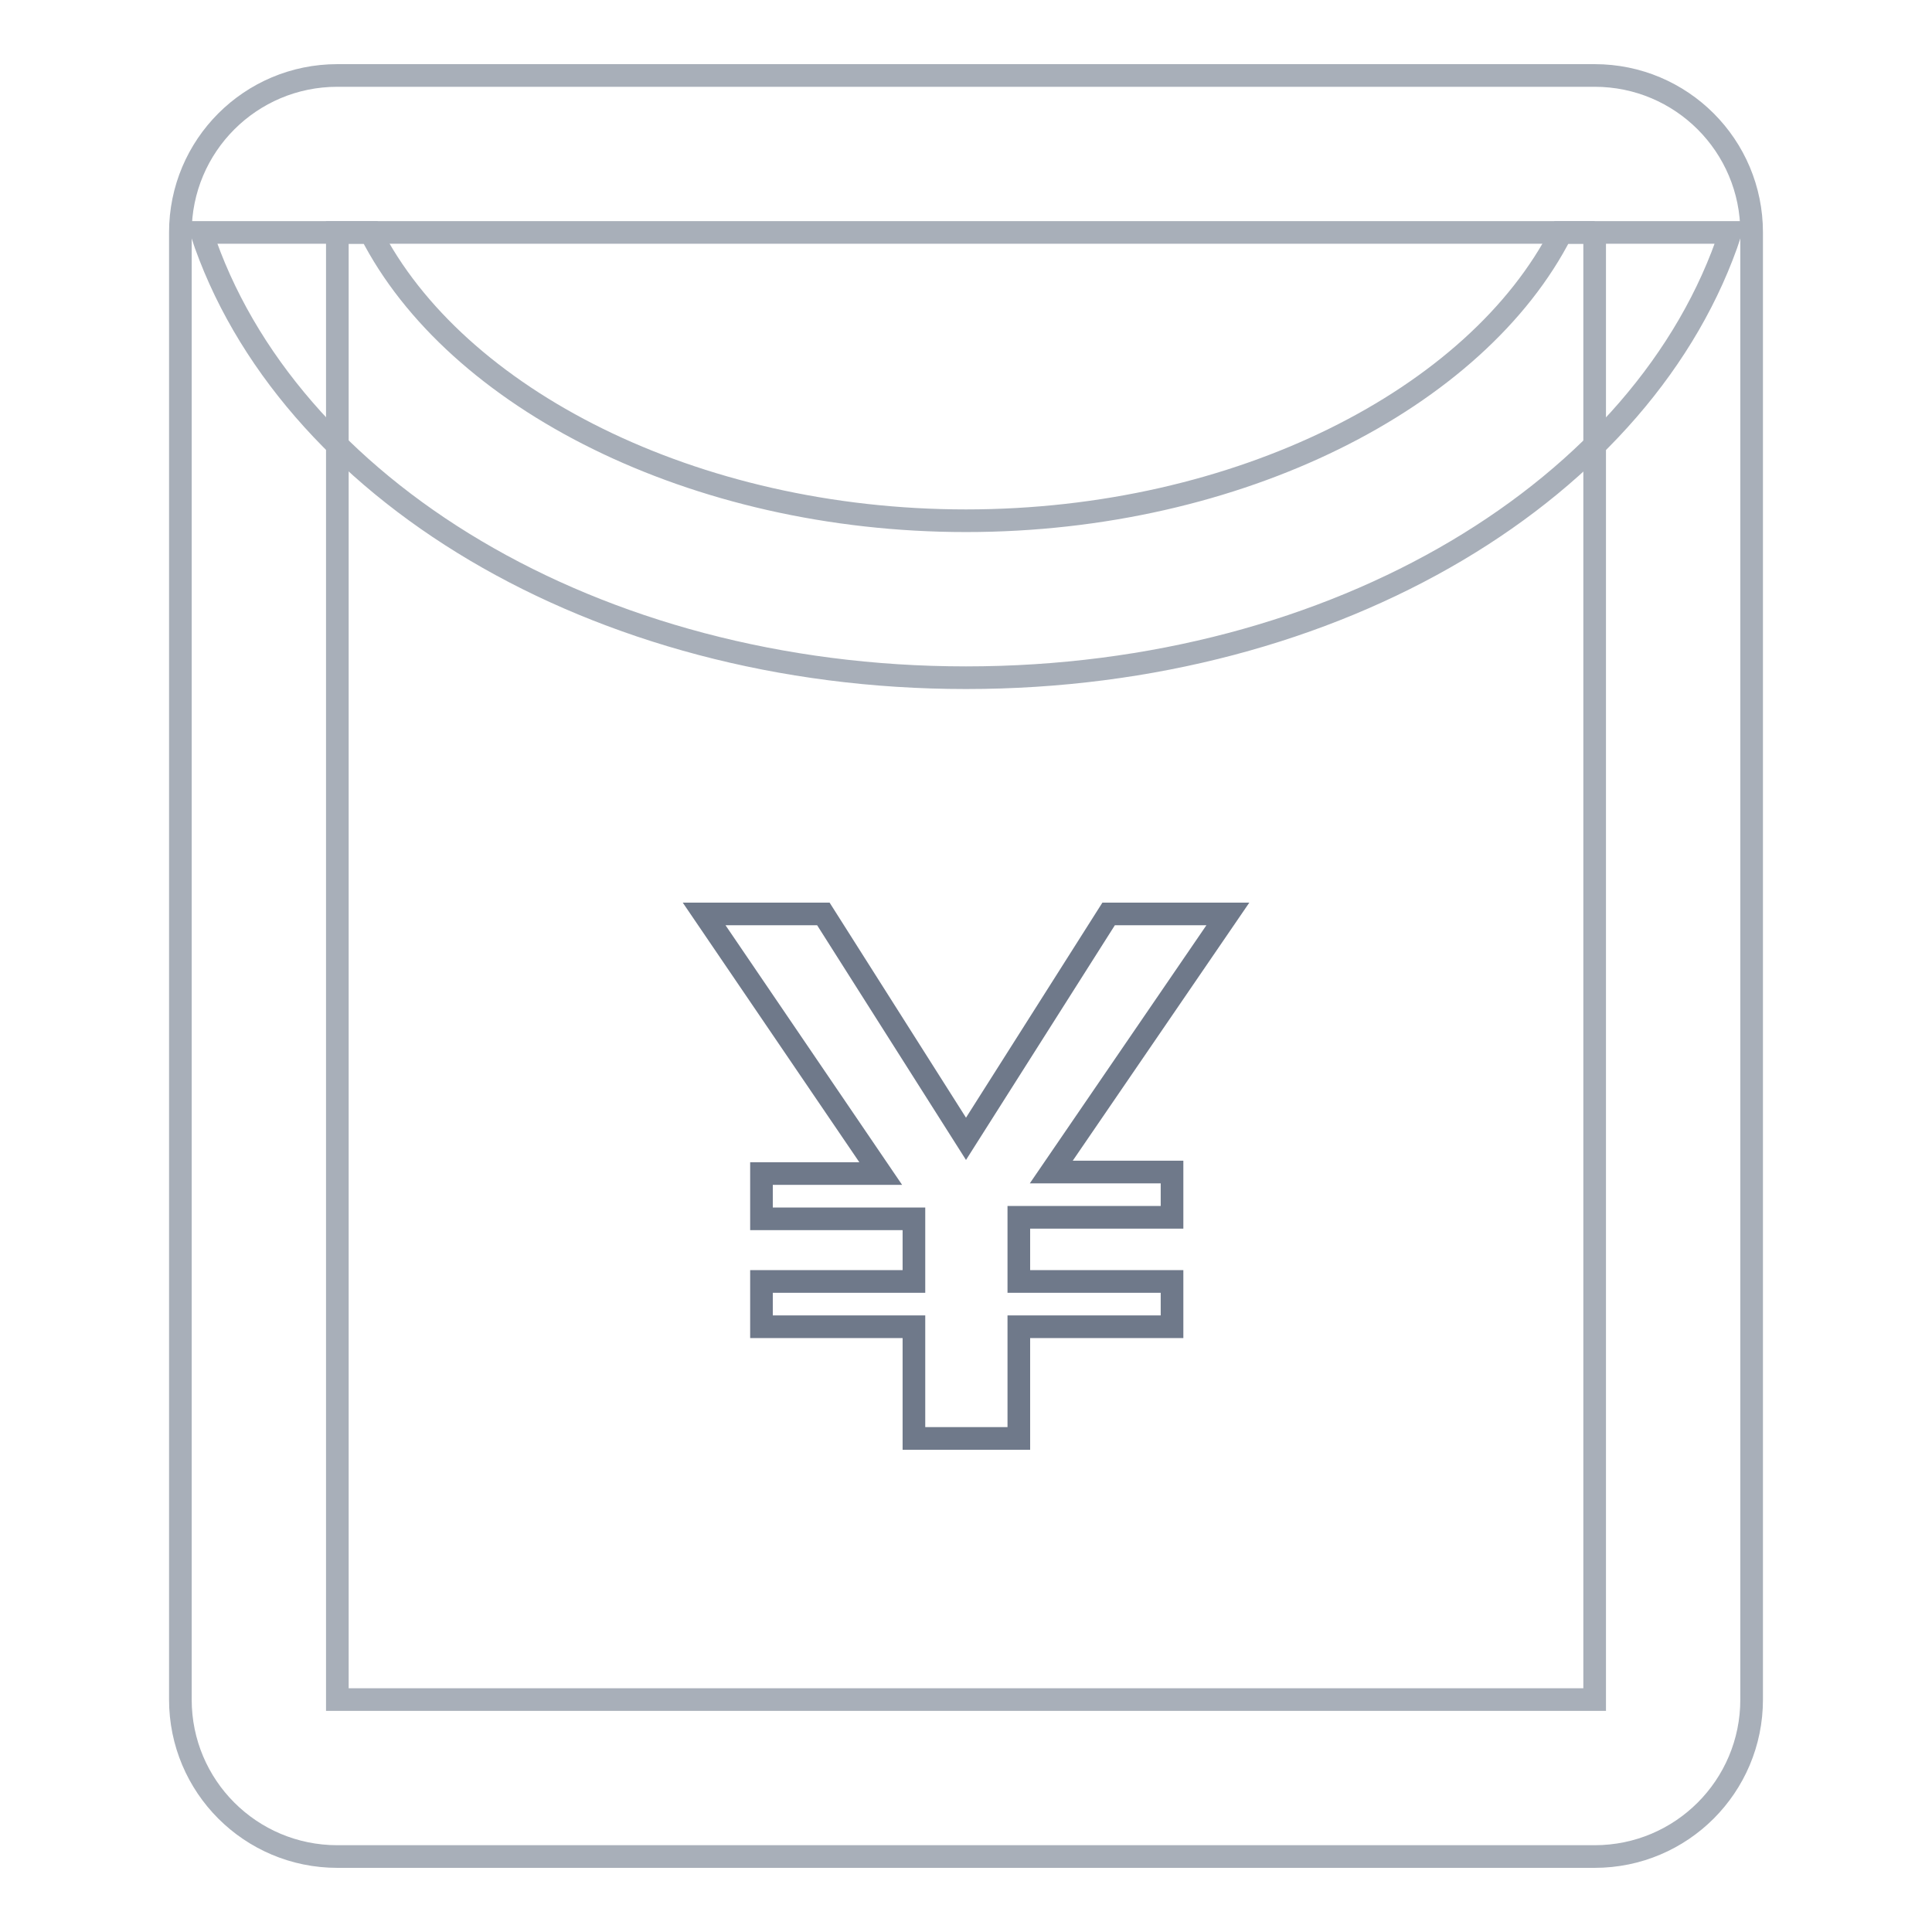
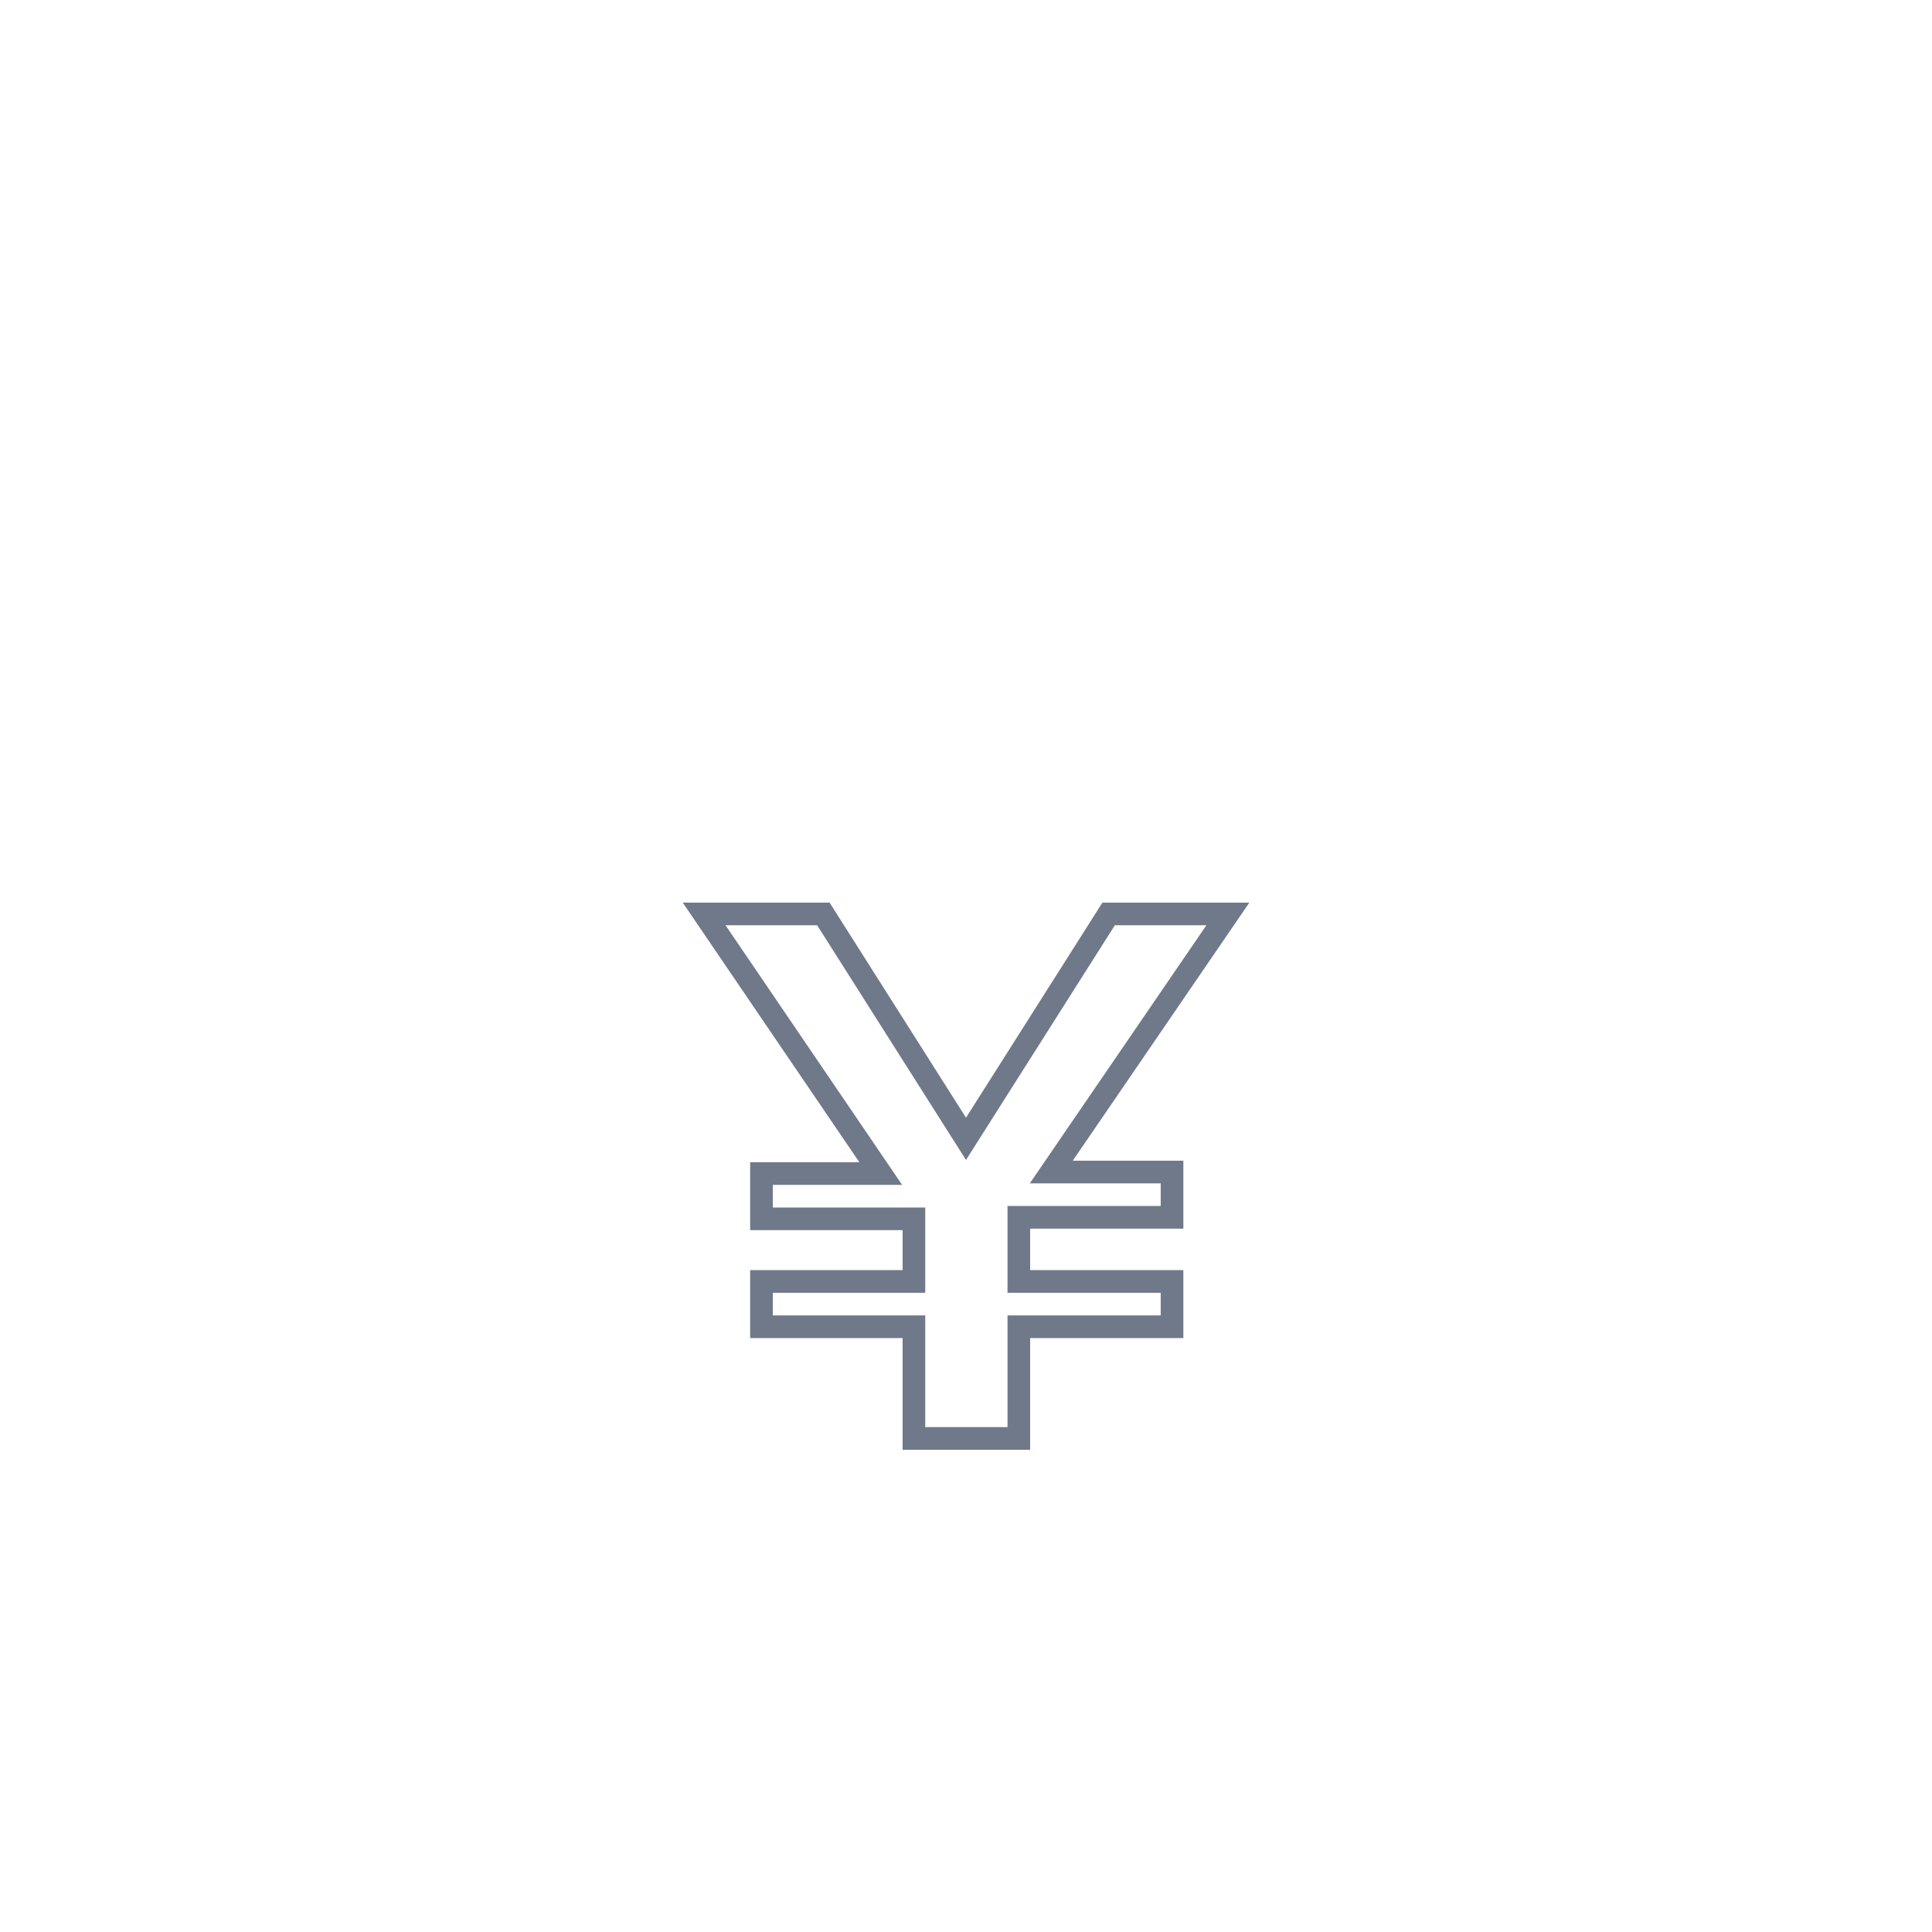
<svg xmlns="http://www.w3.org/2000/svg" version="1.1" x="0px" y="0px" viewBox="0 0 256 256" enable-background="new 0 0 256 256" xml:space="preserve">
  <g>
    <path stroke-width="3" fill-opacity="0" stroke="#6f798a" d="M93.3,121.1h15.8l18.9,29.8l18.9-29.8h15.8l-23.4,34.2h16v6h-20.3v8.5h20.3v6h-20.3v14.8h-13.9v-14.8h-20.2 v-6h20.2v-8.3h-20.2v-6h15.8L93.3,121.1z" />
-     <path stroke-width="3" fill-opacity="0" stroke="#a8afb9" d="M211.3,30.8v194.4H44.7V30.8H211.3 M211.3,10H44.7c-11.5,0-20.8,9.3-20.8,20.8v194.4 c0,11.5,9.3,20.8,20.8,20.8h166.6c11.5,0,20.8-9.3,20.8-20.8V30.8C232.1,19.3,222.8,10,211.3,10z" />
-     <path stroke-width="3" fill-opacity="0" stroke="#a8afb9" d="M206.9,30.8C195.7,52.8,164.1,69,128,69c-36.1,0-67.7-16.2-78.9-38.2H26.7c11.1,33.8,52,59,101.3,59 c49.4,0,90.2-25.2,101.3-59H206.9z" />
  </g>
</svg>